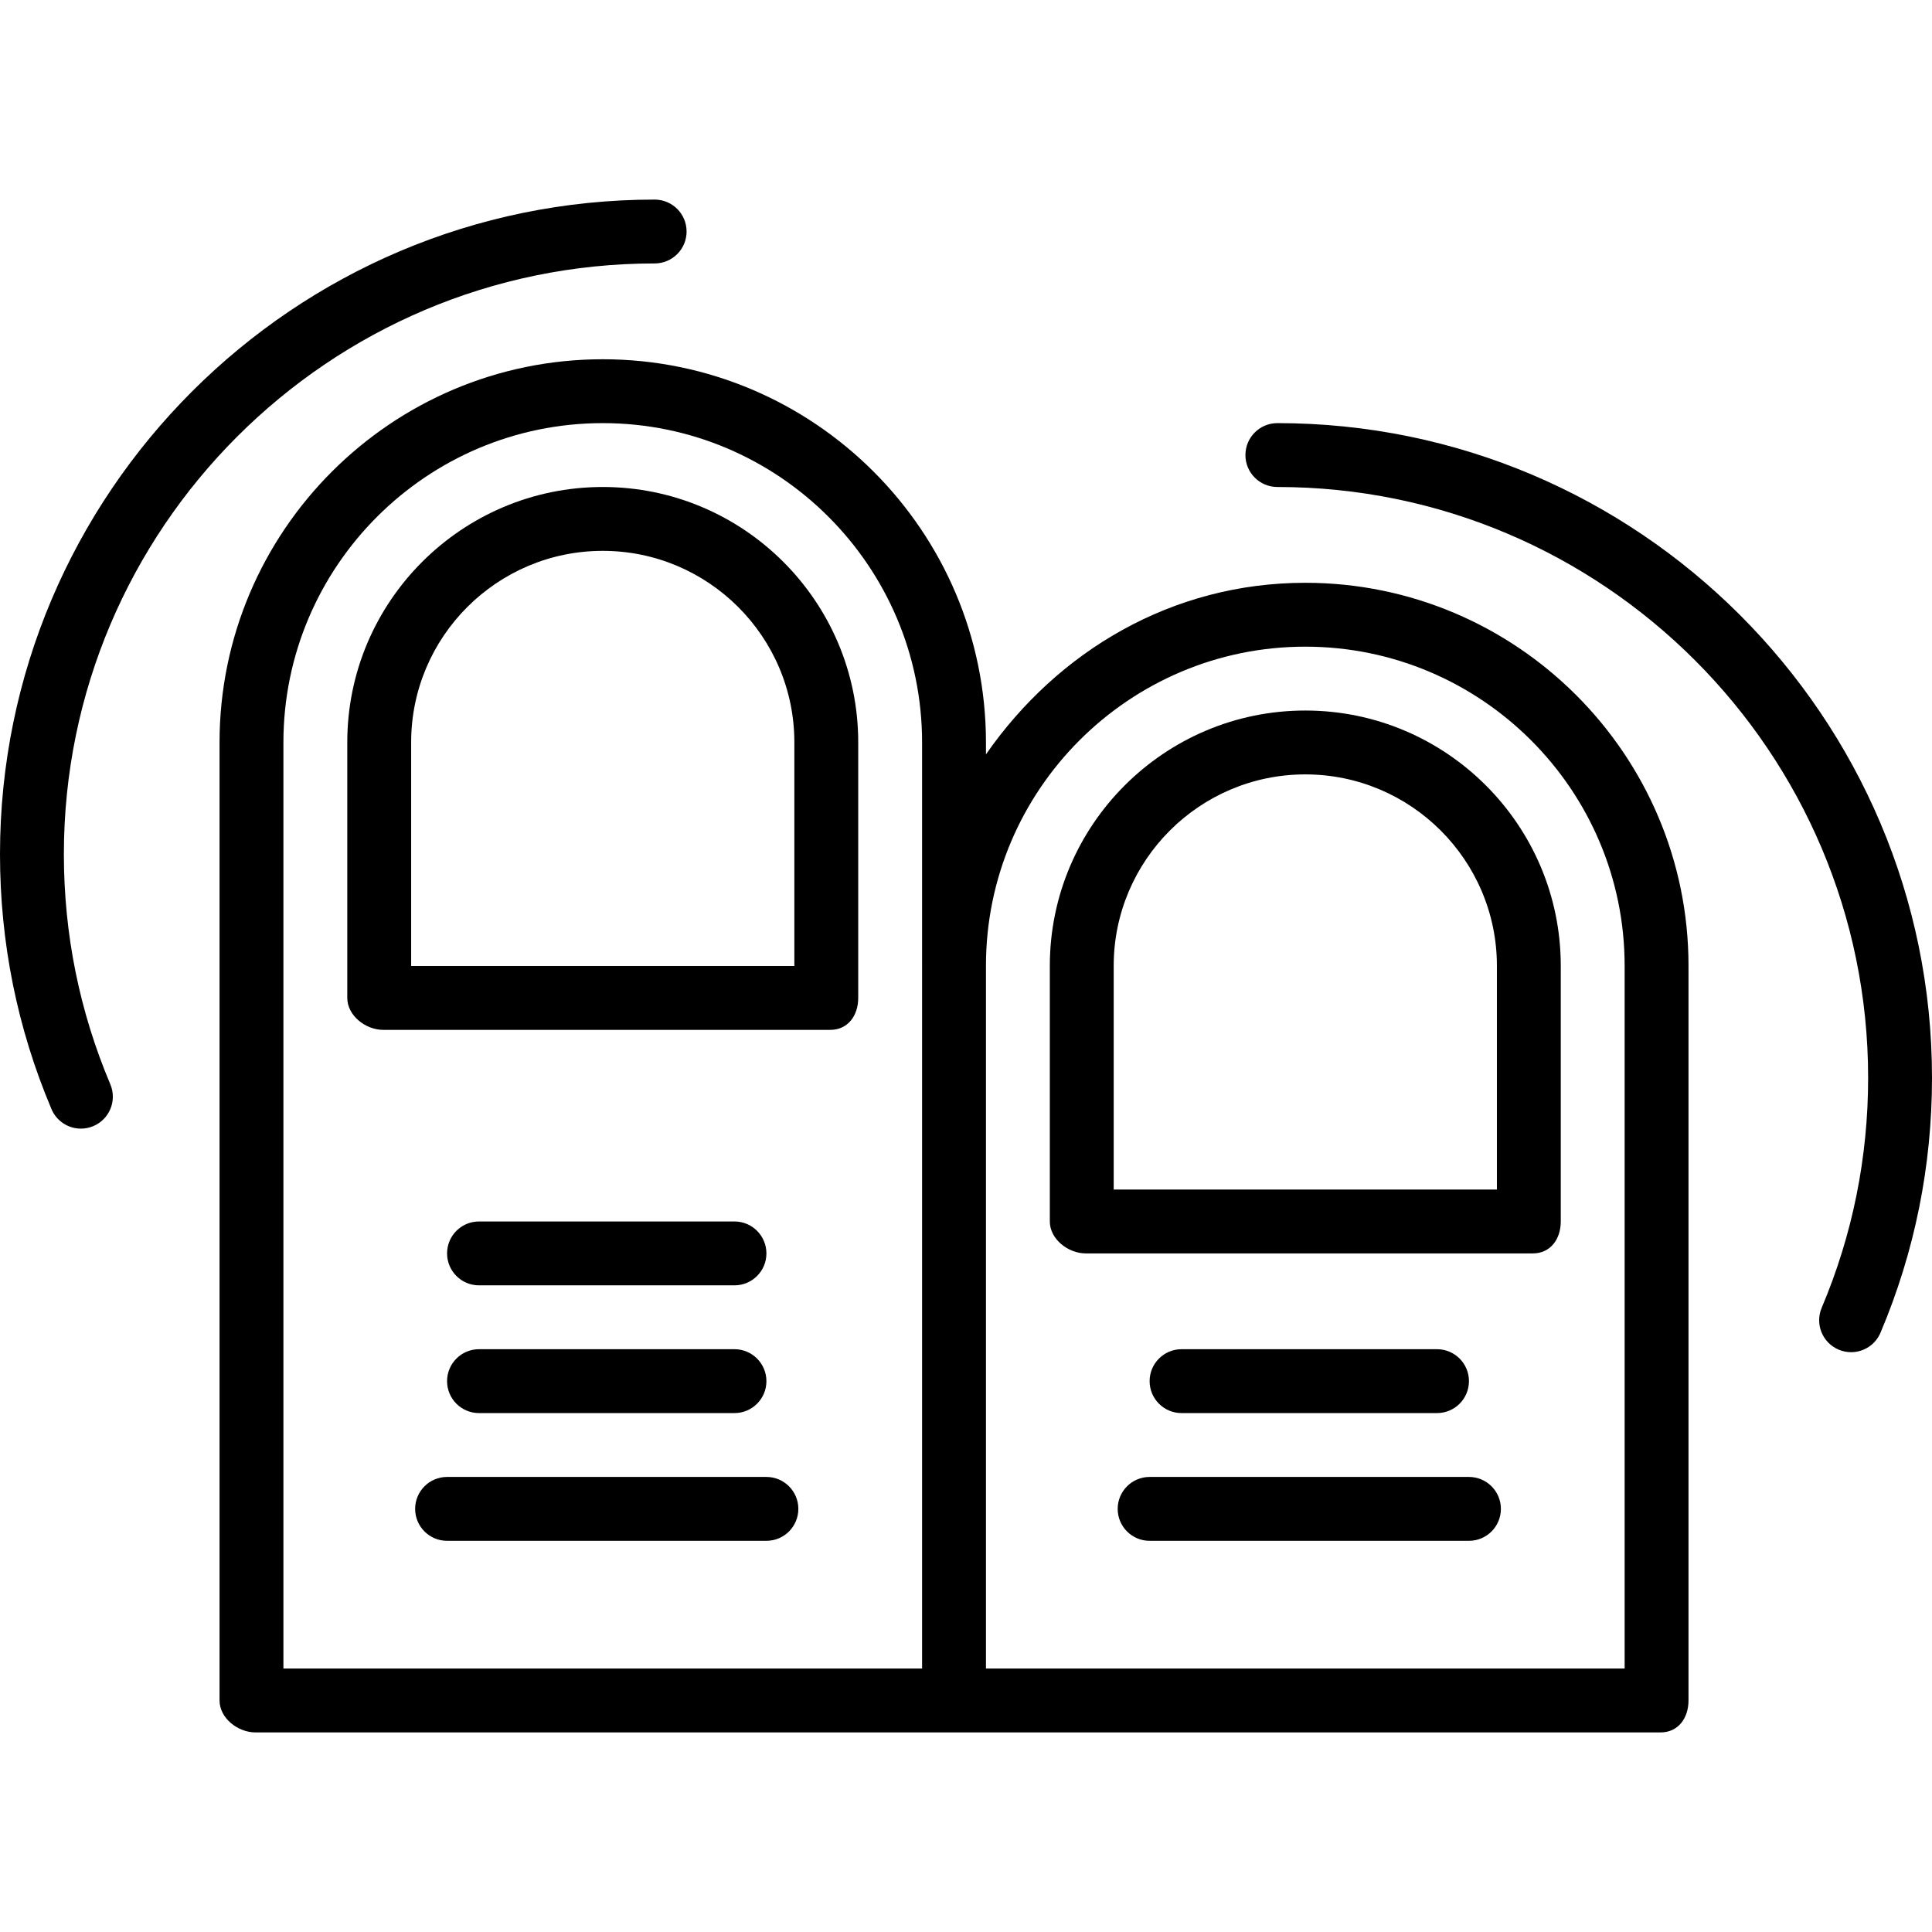
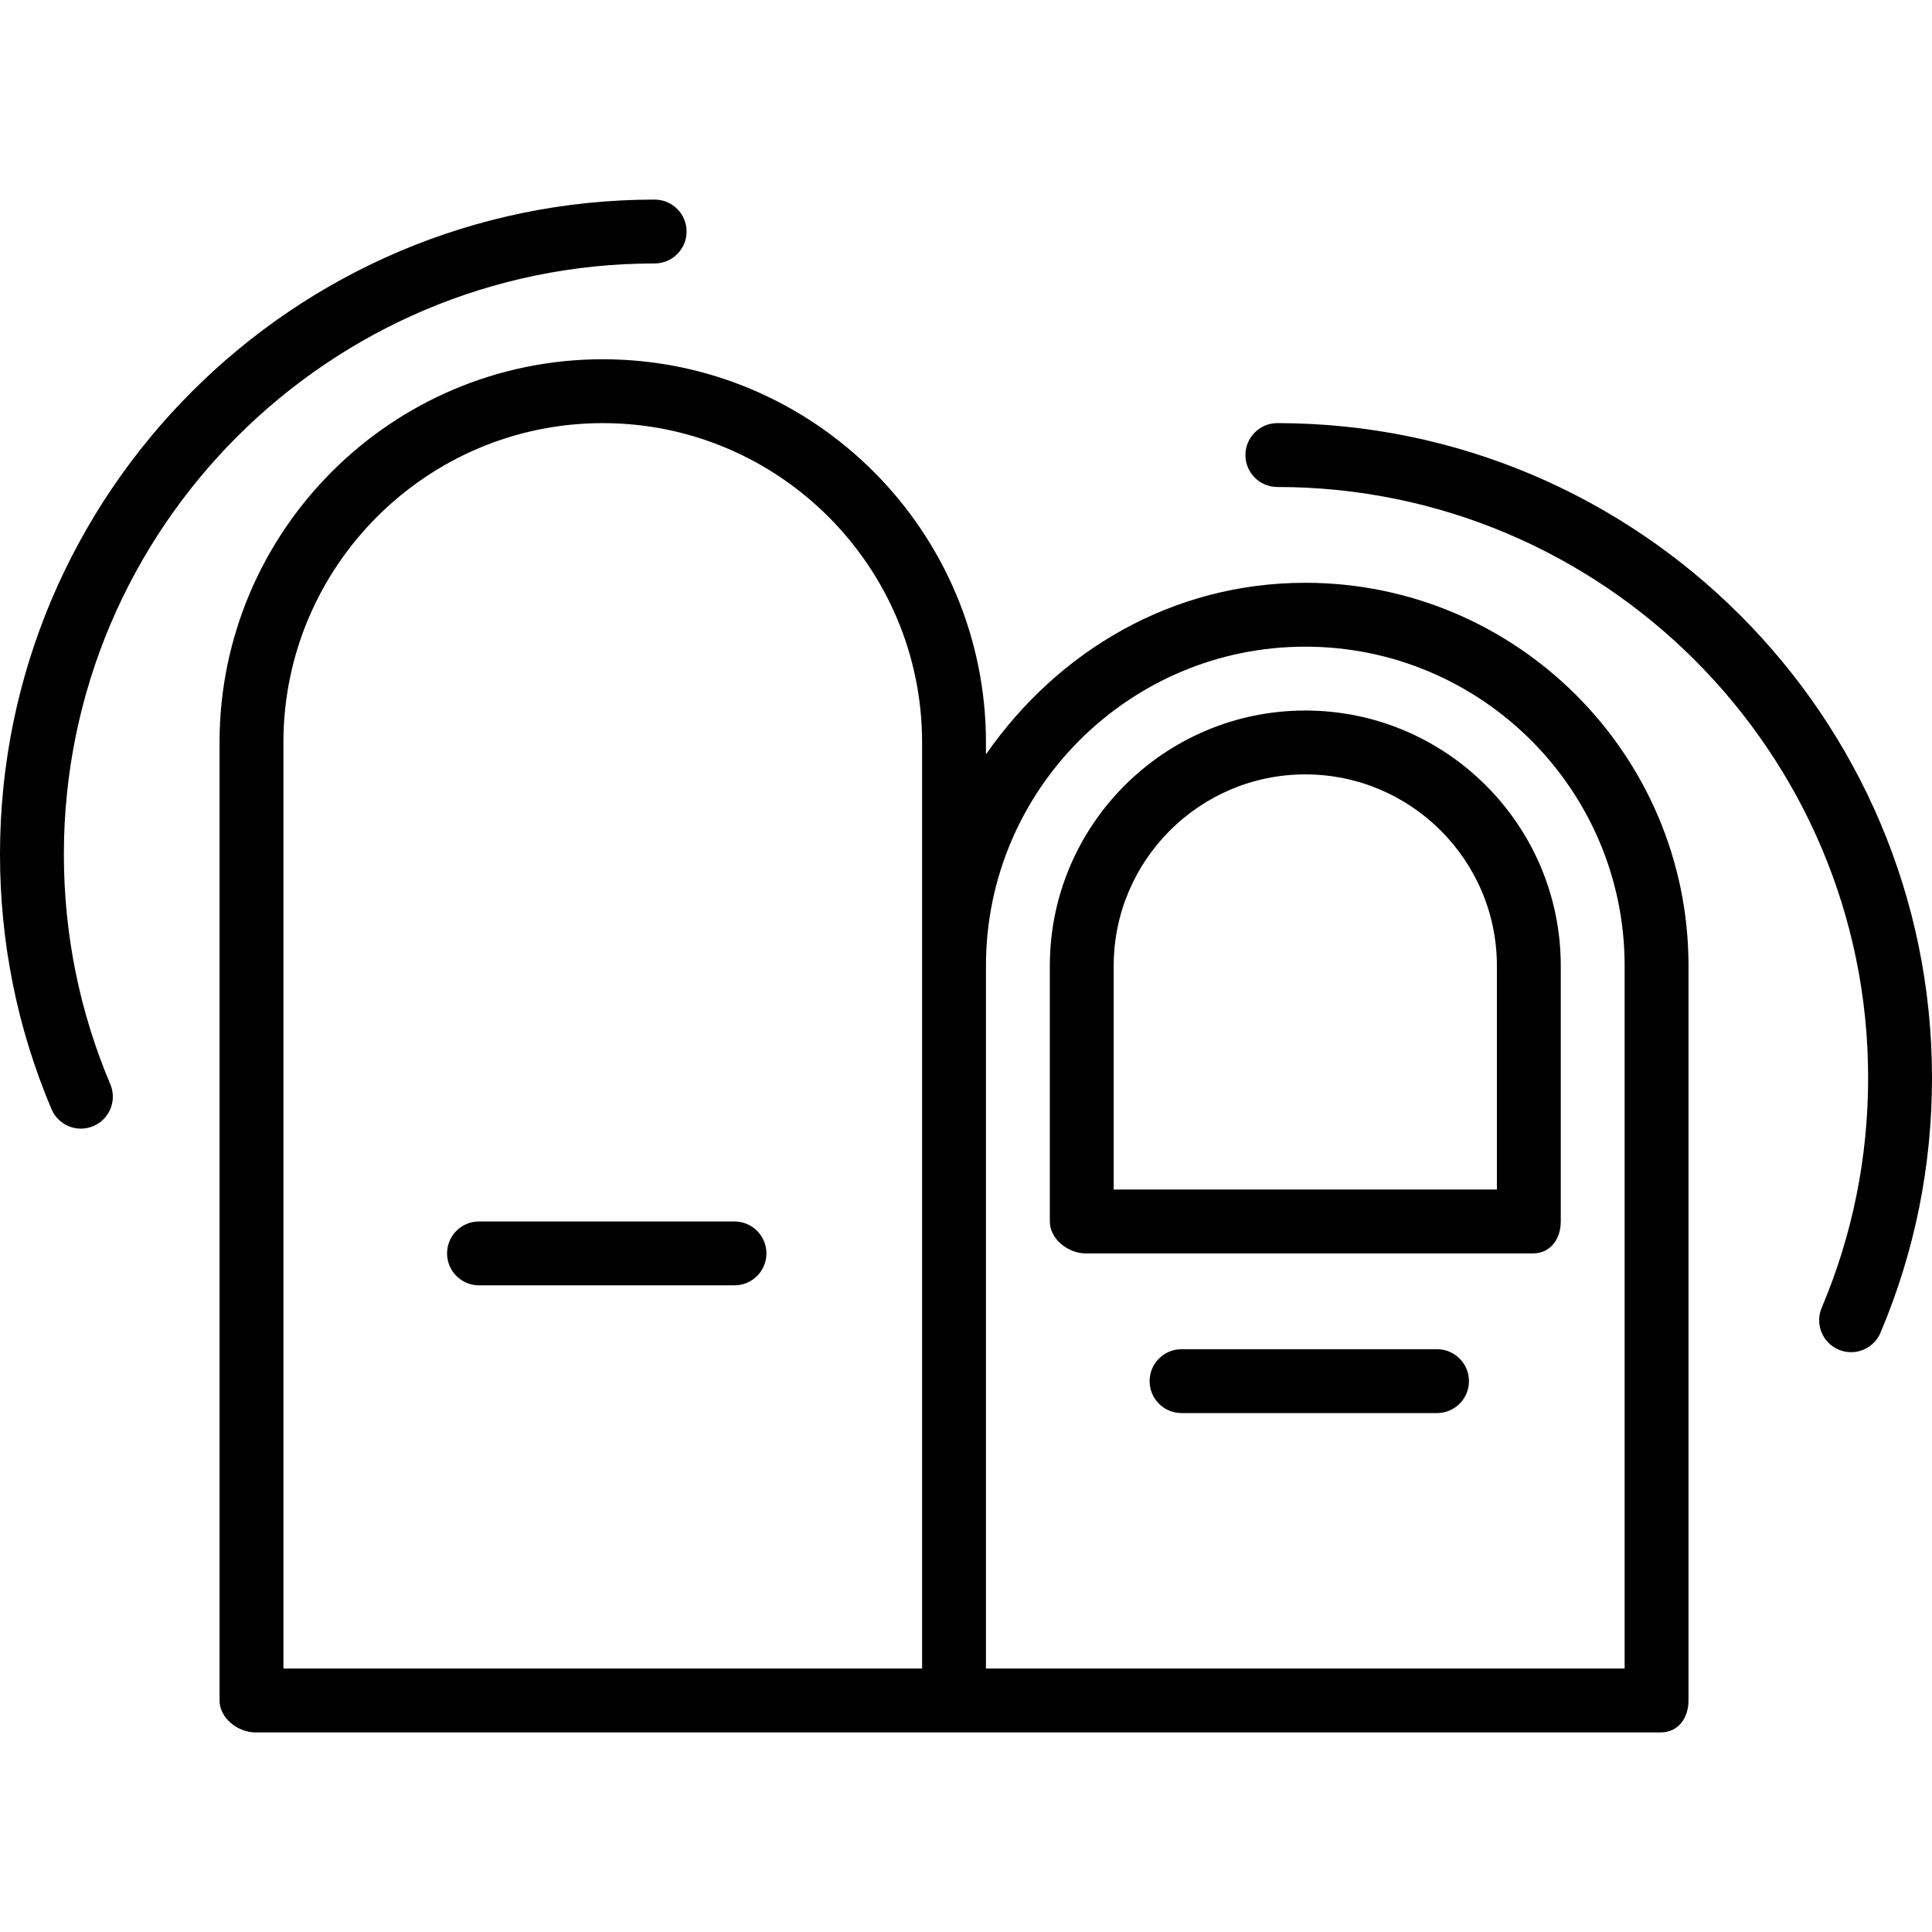
<svg xmlns="http://www.w3.org/2000/svg" fill="#000000" height="800px" width="800px" version="1.1" id="Layer_1" viewBox="0 0 512 512" xml:space="preserve">
  <g>
    <g>
      <path d="M345.917,154.446c-35.29,0-65.587,18.091-84.628,45.471v-3.151c0-56-45.557-101.56-101.554-101.56    s-101.554,45.56-101.554,101.56v253.878c0,4.674,4.847,8.463,9.521,8.463h186.182h186.182c4.674,0,7.405-3.789,7.405-8.463    V255.932C447.471,199.972,401.914,154.446,345.917,154.446z M244.364,255.932v186.25H75.107V196.766    c0-46.667,37.964-84.634,84.628-84.634s84.628,37.967,84.628,84.634V255.932z M430.545,442.182H261.289v-186.25    c0-46.626,37.964-84.56,84.628-84.56s84.628,37.934,84.628,84.56V442.182z" />
    </g>
  </g>
  <g>
    <g>
-       <path d="M159.736,129.058c-37.332,0-67.702,30.352-67.702,67.66v67.745c0,4.674,4.847,8.463,9.521,8.463h118.479    c4.674,0,7.405-3.789,7.405-8.463v-67.745C227.438,159.41,197.067,129.058,159.736,129.058z M210.512,256H108.959v-59.282    c0-27.975,22.779-50.735,50.777-50.735s50.777,22.759,50.777,50.735V256z" />
-     </g>
+       </g>
  </g>
  <g>
    <g>
      <path d="M345.917,188.298c-37.332,0-67.702,30.352-67.702,67.66v67.745c0,4.674,4.847,8.463,9.521,8.463h118.479    c4.674,0,7.405-3.789,7.405-8.463v-67.745C413.62,218.65,383.249,188.298,345.917,188.298z M396.694,315.24H295.141v-59.282    c0-27.975,22.779-50.735,50.777-50.735s50.777,22.759,50.777,50.735V315.24z" />
    </g>
  </g>
  <g>
    <g>
      <path d="M194.645,323.702h-67.703c-4.674,0-8.463,3.789-8.463,8.463s3.789,8.463,8.463,8.463h67.703    c4.674,0,8.463-3.789,8.463-8.463S199.318,323.702,194.645,323.702z" />
    </g>
  </g>
  <g>
    <g>
-       <path d="M194.645,357.554h-67.703c-4.674,0-8.463,3.789-8.463,8.463s3.789,8.463,8.463,8.463h67.703    c4.674,0,8.463-3.789,8.463-8.463S199.318,357.554,194.645,357.554z" />
-     </g>
+       </g>
  </g>
  <g>
    <g>
      <path d="M380.826,357.554h-67.702c-4.674,0-8.463,3.789-8.463,8.463s3.789,8.463,8.463,8.463h67.702    c4.674,0,8.463-3.789,8.463-8.463S385.5,357.554,380.826,357.554z" />
    </g>
  </g>
  <g>
    <g>
-       <path d="M203.107,391.405h-84.628c-4.674,0-8.463,3.789-8.463,8.463s3.789,8.463,8.463,8.463h84.628    c4.674,0,8.463-3.789,8.463-8.463S207.781,391.405,203.107,391.405z" />
-     </g>
+       </g>
  </g>
  <g>
    <g>
-       <path d="M389.289,391.405h-84.628c-4.674,0-8.463,3.789-8.463,8.463s3.789,8.463,8.463,8.463h84.628    c4.674,0,8.463-3.789,8.463-8.463S393.963,391.405,389.289,391.405z" />
-     </g>
+       </g>
  </g>
  <g>
    <g>
      <path d="M338.512,112.132c-4.674,0-8.463,3.789-8.463,8.463s3.789,8.463,8.463,8.463c86.328,0,156.562,70.234,156.562,156.562    c0,21.147-4.142,41.656-12.308,60.958c-1.821,4.304,0.191,9.27,4.496,11.091c1.077,0.456,2.194,0.672,3.294,0.672    c3.298,0,6.432-1.939,7.797-5.167c9.056-21.4,13.647-44.128,13.647-67.553C512,189.959,434.173,112.132,338.512,112.132z" />
    </g>
  </g>
  <g>
    <g>
      <path d="M173.488,52.893C77.827,52.893,0,130.719,0,226.38c0,23.425,4.591,46.153,13.647,67.553    c1.366,3.228,4.5,5.167,7.797,5.167c1.099,0,2.217-0.216,3.294-0.672c4.305-1.821,6.317-6.787,4.496-11.091    c-8.166-19.302-12.308-39.811-12.308-60.958c0-86.328,70.233-156.562,156.562-156.562c4.674,0,8.463-3.789,8.463-8.463    S178.161,52.893,173.488,52.893z" />
    </g>
  </g>
</svg>